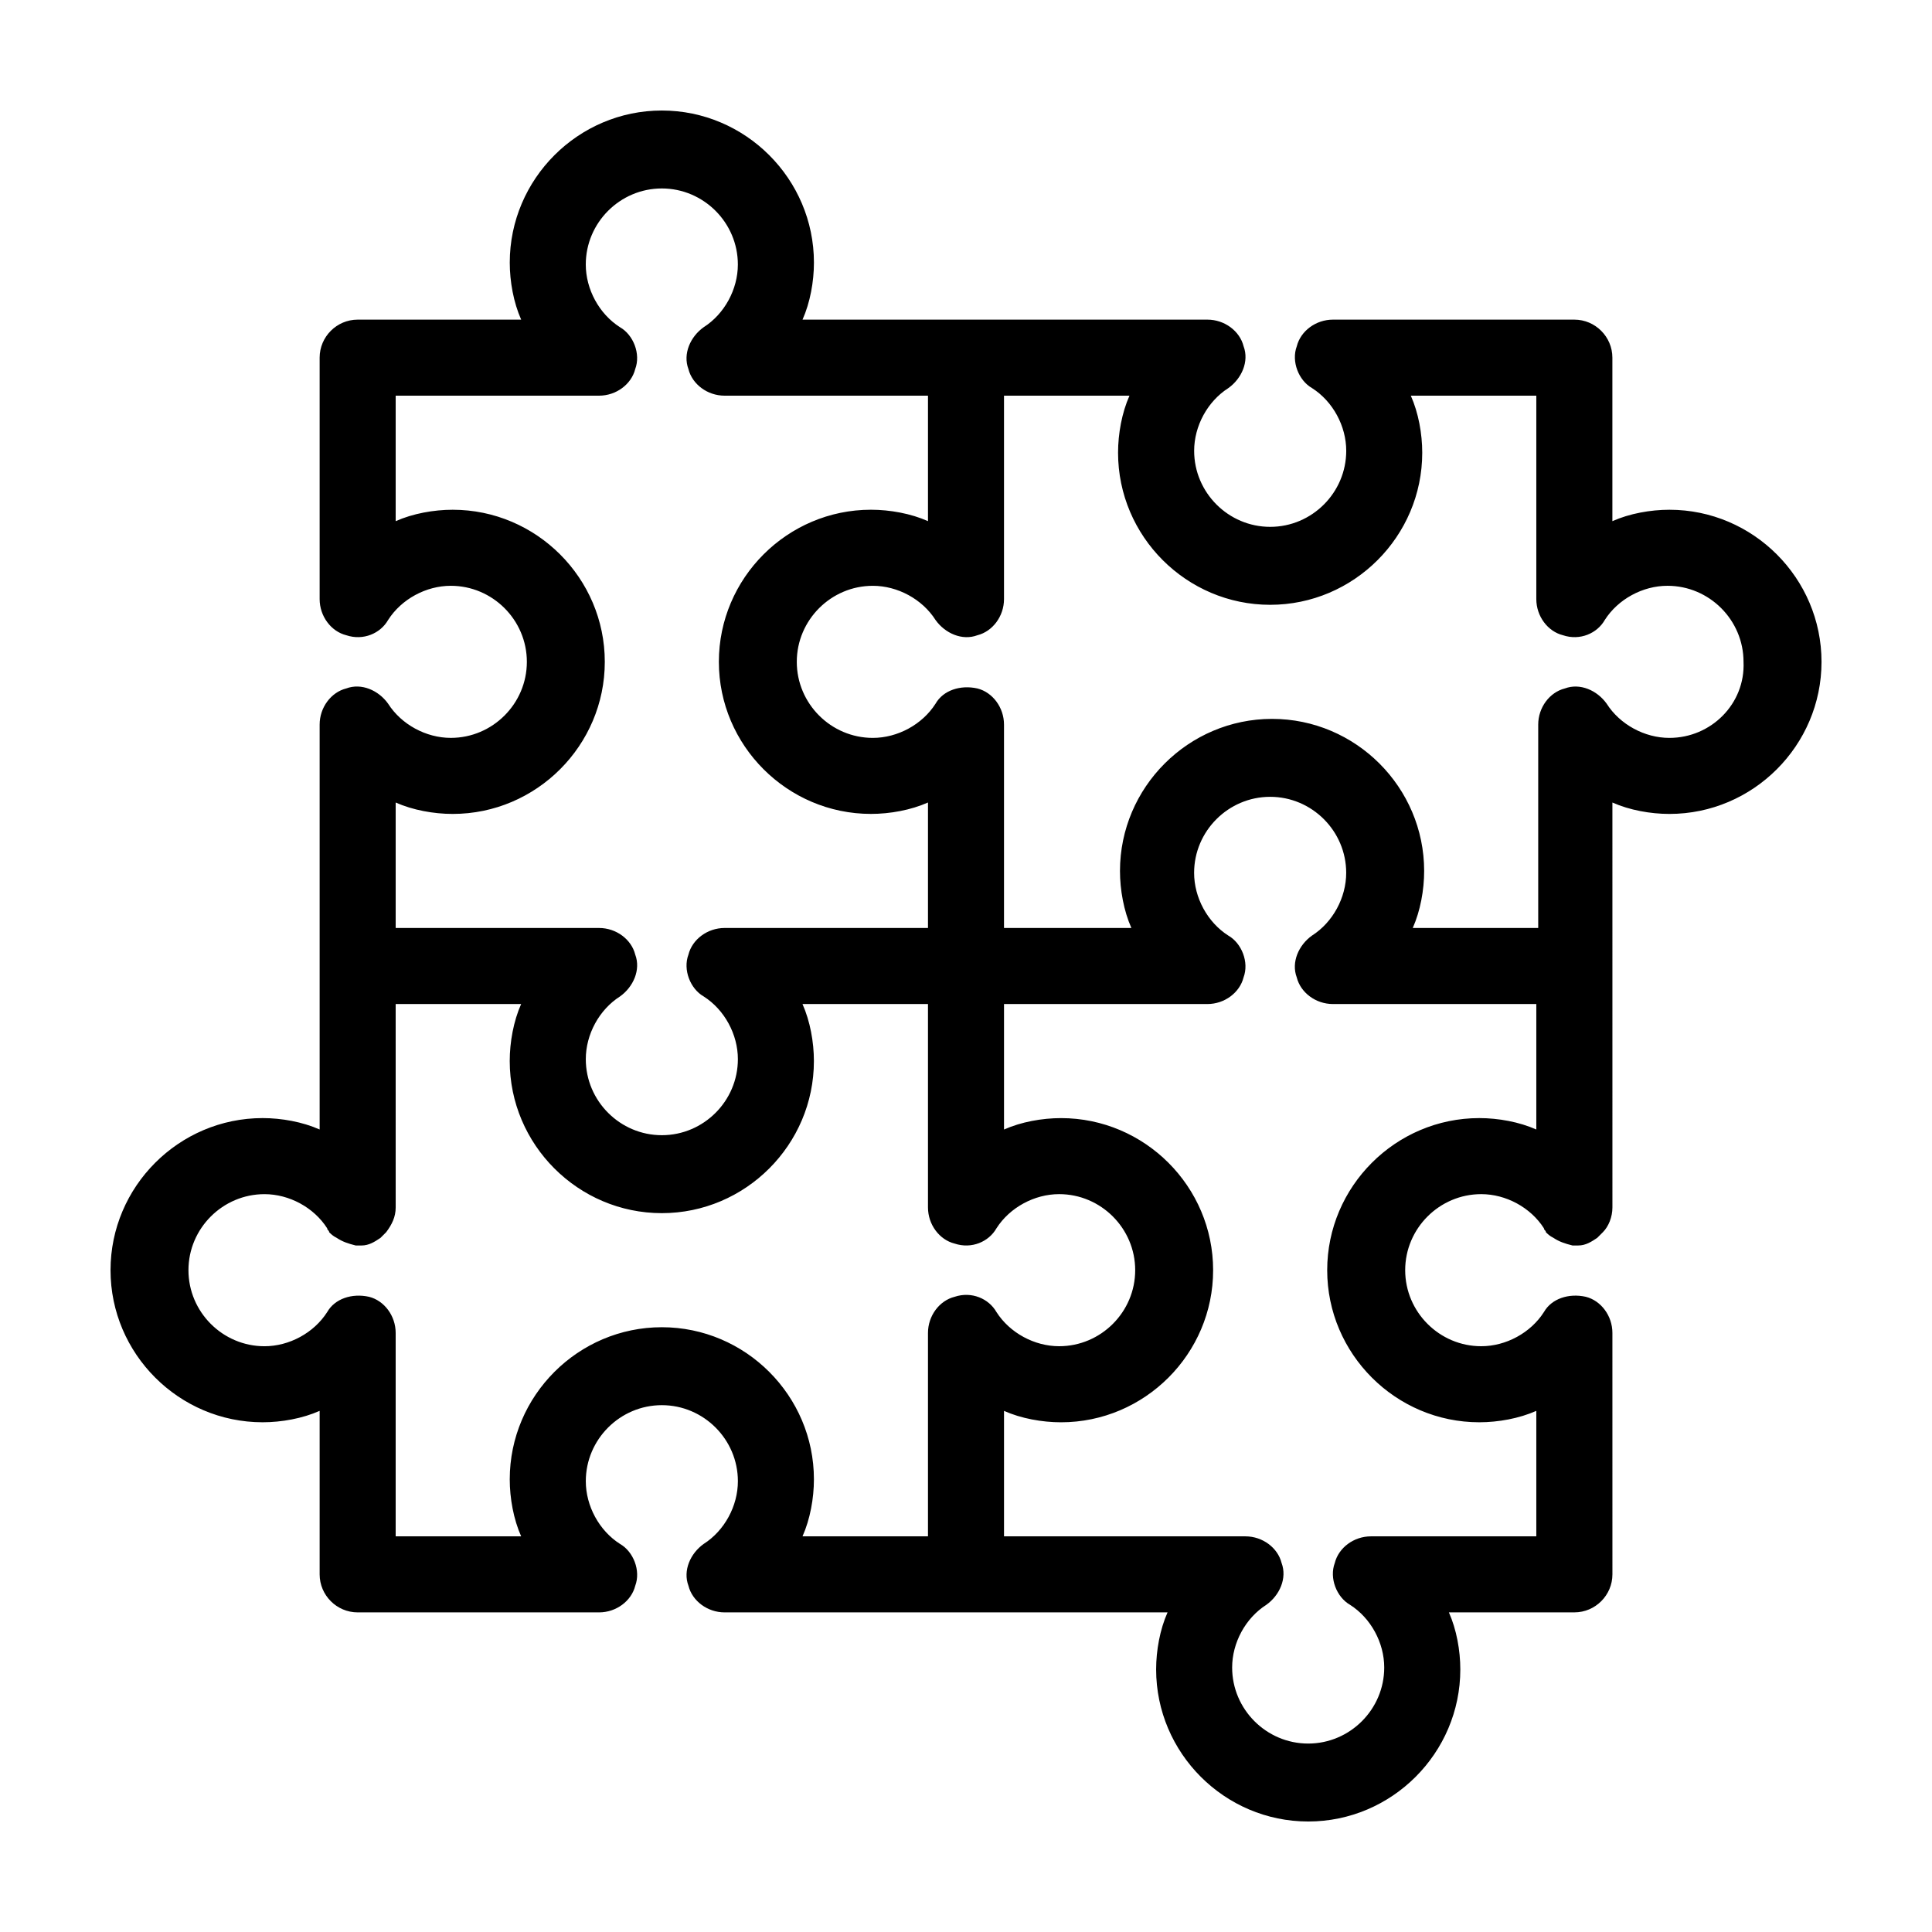
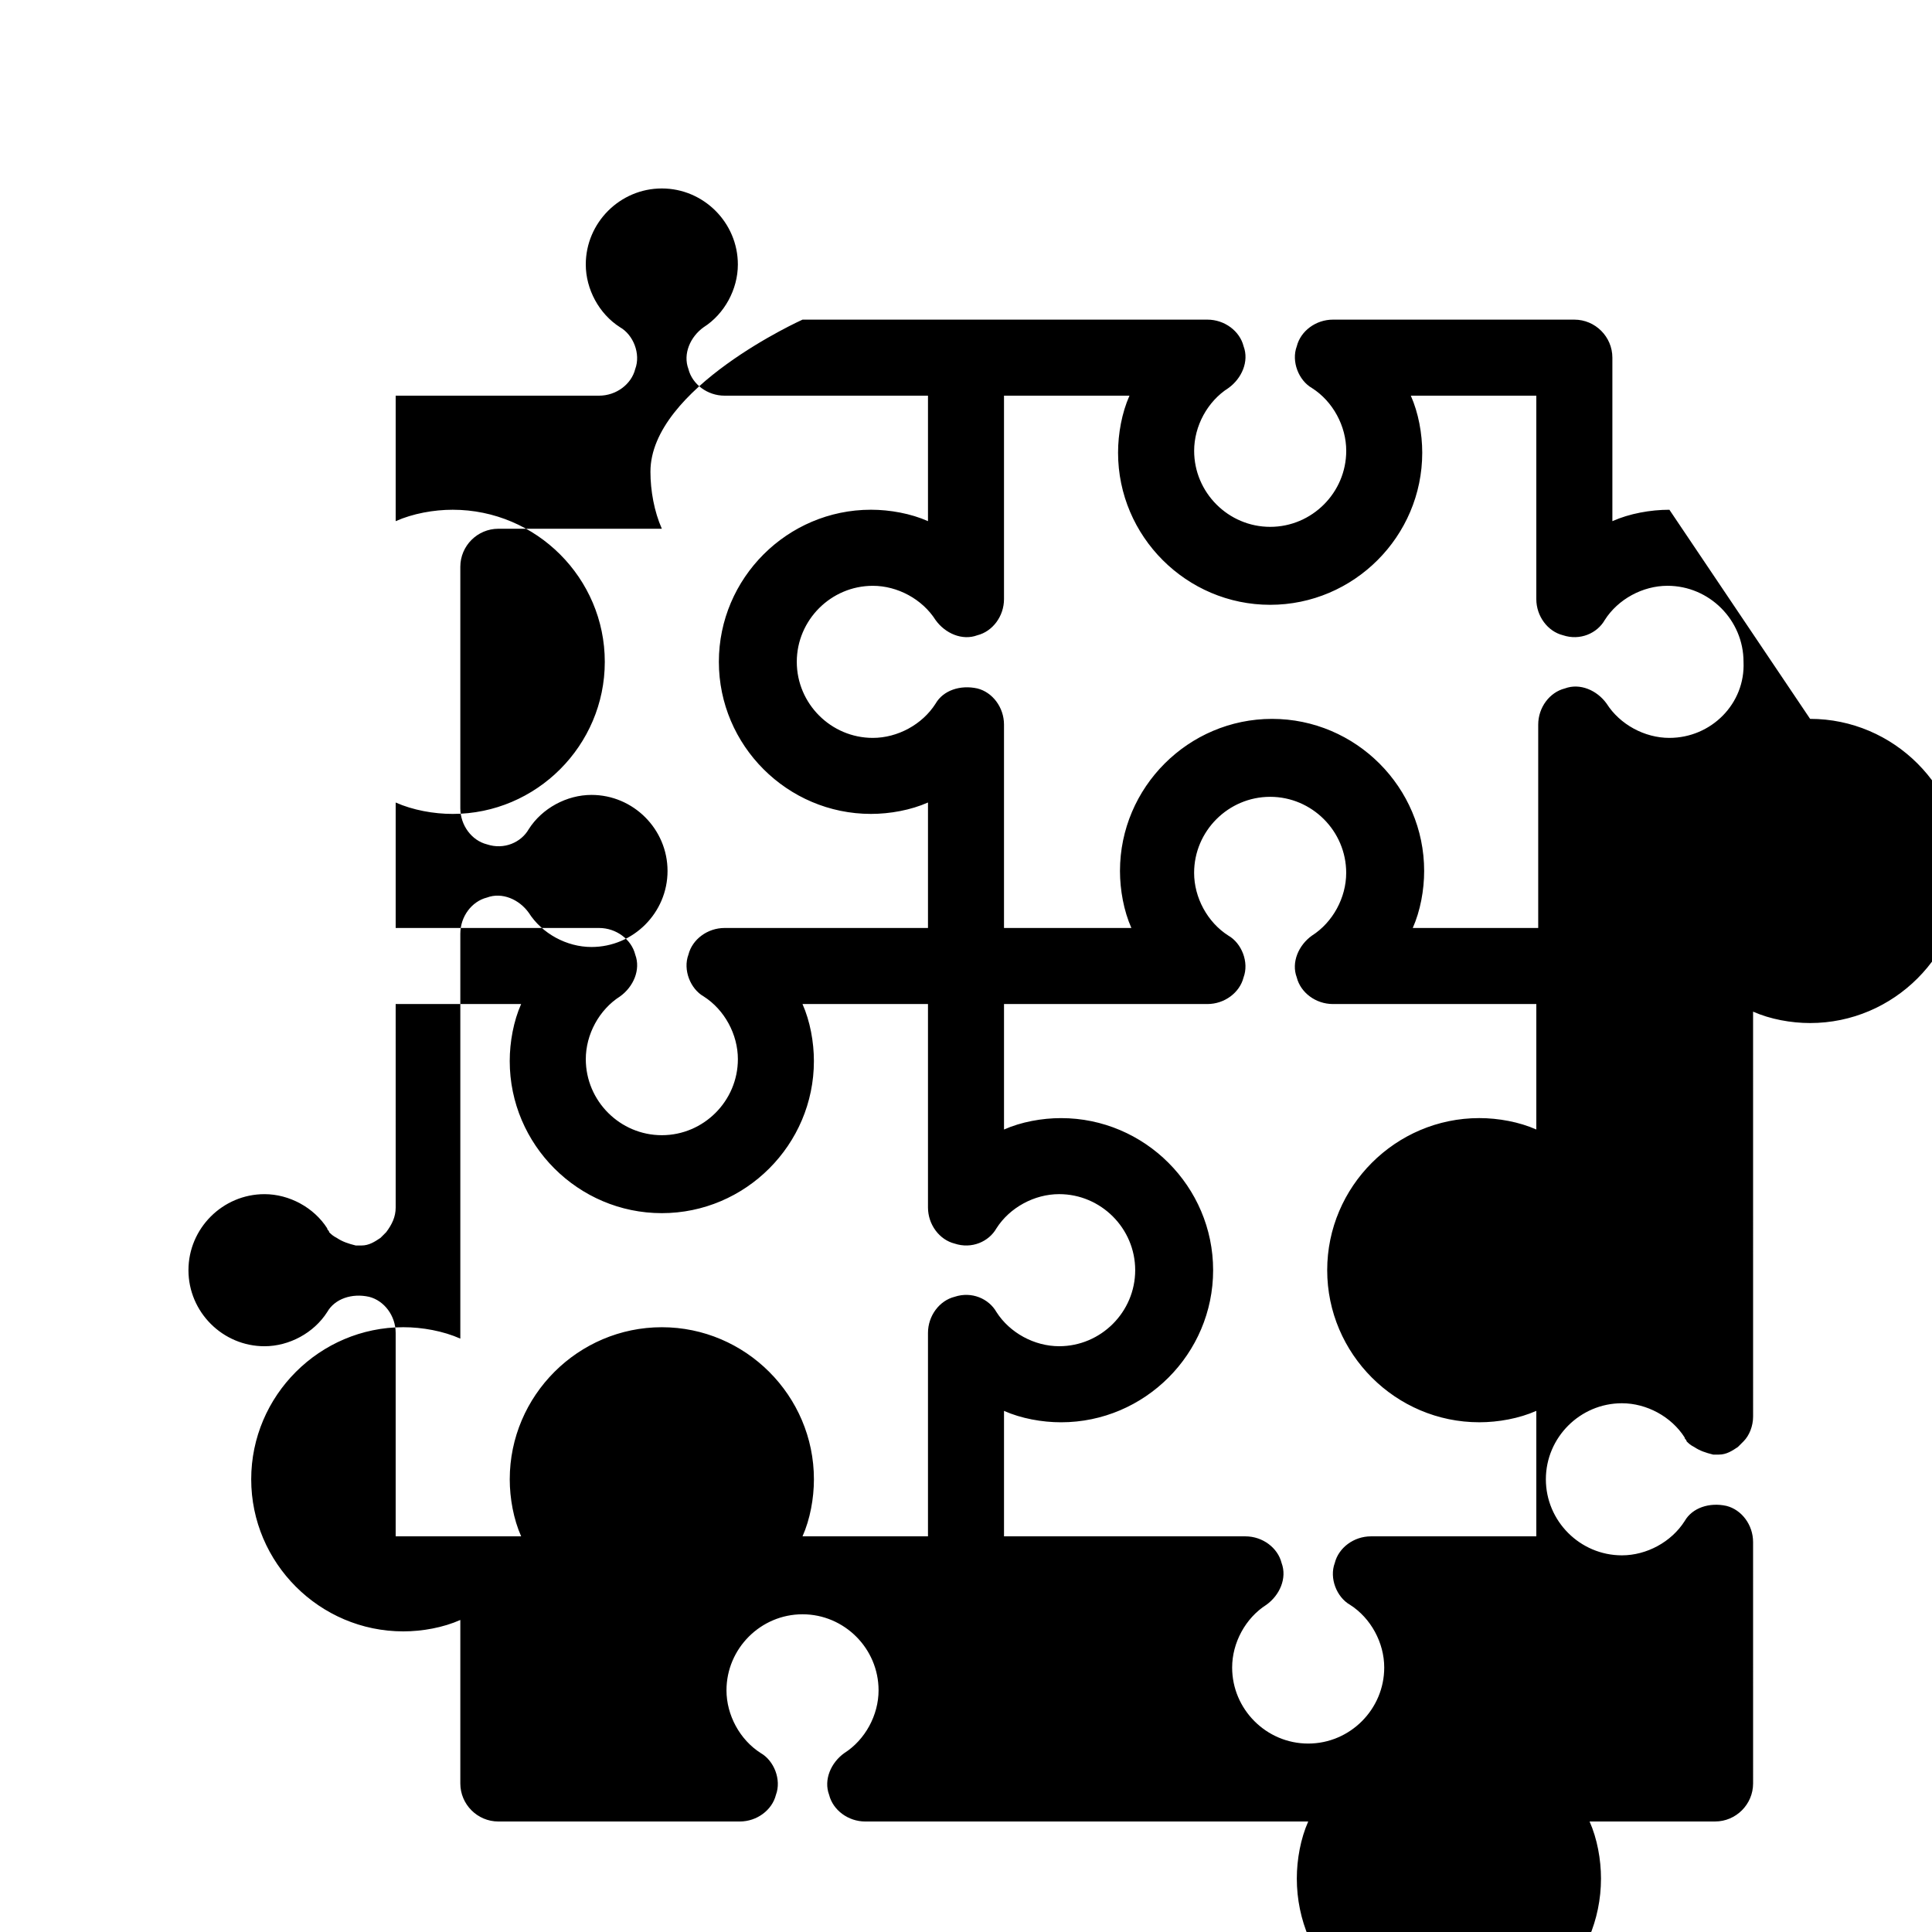
<svg xmlns="http://www.w3.org/2000/svg" fill="#000000" width="800px" height="800px" version="1.1" viewBox="144 144 512 512">
-   <path d="m586.41 279.09c-5.039 0-10.578 1.008-15.113 3.023v-43.328c0-5.543-4.535-10.078-10.078-10.078h-63.98c-4.535 0-8.566 3.023-9.574 7.055-1.512 4.031 0.504 9.07 4.031 11.082 5.543 3.527 9.07 10.078 9.07 16.625 0 11.082-9.07 20.152-20.152 20.152s-20.152-9.07-20.152-20.152c0-6.551 3.527-13.098 9.07-16.625 3.527-2.519 5.543-7.055 4.031-11.082-1.008-4.031-5.039-7.055-9.574-7.055h-107.31c2.016-4.535 3.023-10.078 3.023-15.113 0-22.168-18.137-40.305-40.305-40.305s-40.305 18.137-40.305 40.305c0 5.039 1.008 10.578 3.023 15.113h-43.328c-5.543 0-10.078 4.535-10.078 10.078v63.984c0 4.535 3.023 8.566 7.055 9.574 4.535 1.512 9.07-0.504 11.082-4.031 3.527-5.543 10.078-9.07 16.625-9.07 11.082 0 20.152 9.07 20.152 20.152s-9.07 20.152-20.152 20.152c-6.551 0-13.098-3.527-16.625-9.07-2.519-3.527-7.055-5.543-11.082-4.031-4.031 1.008-7.055 5.039-7.055 9.574v107.31c-4.535-2.016-10.078-3.023-15.113-3.023-22.168 0-40.305 18.137-40.305 40.305s18.137 40.305 40.305 40.305c5.039 0 10.578-1.008 15.113-3.023v43.328c0 5.543 4.535 10.078 10.078 10.078h63.984c4.535 0 8.566-3.023 9.574-7.055 1.512-4.031-0.504-9.07-4.031-11.082-5.543-3.527-9.07-10.078-9.07-16.625 0-11.082 9.07-20.152 20.152-20.152s20.152 9.07 20.152 20.152c0 6.551-3.527 13.098-9.07 16.625-3.527 2.519-5.543 7.055-4.031 11.082 1.008 4.031 5.039 7.055 9.574 7.055h117.39c-2.016 4.535-3.023 10.078-3.023 15.113 0 22.168 18.137 40.305 40.305 40.305 22.168 0 40.305-18.137 40.305-40.305 0-5.039-1.008-10.578-3.023-15.113l33.254-0.004c5.543 0 10.078-4.535 10.078-10.078l-0.004-63.98c0-4.535-3.023-8.566-7.055-9.574-4.535-1.008-9.07 0.504-11.082 4.031-3.527 5.543-10.078 9.07-16.625 9.07-11.082 0-20.152-9.07-20.152-20.152s9.07-20.152 20.152-20.152c6.551 0 13.098 3.527 16.625 9.07 0 0.504 0.504 0.504 0.504 1.008 0.504 0.504 1.008 1.008 2.016 1.512 1.512 1.008 3.023 1.512 5.039 2.016h1.512c2.016 0 3.527-1.008 5.039-2.016l1.512-1.512c1.512-1.512 2.519-4.031 2.519-6.551l-0.004-107.31c4.535 2.016 10.078 3.023 15.113 3.023 22.168 0 40.305-18.137 40.305-40.305s-18.137-40.305-40.305-40.305zm-337.55 77.586c4.535 2.016 10.078 3.023 15.113 3.023 22.168 0 40.305-18.137 40.305-40.305s-18.137-40.305-40.305-40.305c-5.039 0-10.578 1.008-15.113 3.023v-33.254h53.906c4.535 0 8.566-3.023 9.574-7.055 1.512-4.031-0.504-9.07-4.031-11.082-5.543-3.527-9.07-10.078-9.07-16.625 0-11.082 9.07-20.152 20.152-20.152s20.152 9.07 20.152 20.152c0 6.551-3.527 13.098-9.07 16.625-3.527 2.519-5.543 7.055-4.031 11.082 1.008 4.031 5.039 7.055 9.574 7.055h53.91v33.25c-4.535-2.016-10.078-3.023-15.113-3.023-22.168 0-40.305 18.137-40.305 40.305s18.137 40.305 40.305 40.305c5.039 0 10.578-1.008 15.113-3.023v33.254h-53.906c-4.535 0-8.566 3.023-9.574 7.055-1.512 4.031 0.504 9.07 4.031 11.082 5.543 3.527 9.07 10.078 9.07 16.625 0 11.082-9.07 20.152-20.152 20.152s-20.152-9.07-20.152-20.152c0-6.551 3.527-13.098 9.07-16.625 3.527-2.519 5.543-7.055 4.031-11.082-1.008-4.031-5.039-7.055-9.574-7.055h-53.91zm148.12 130.99c-4.031 1.008-7.055 5.039-7.055 9.574v53.906h-33.25c2.016-4.535 3.023-10.078 3.023-15.113 0-22.168-18.137-40.305-40.305-40.305s-40.305 18.137-40.305 40.305c0 5.039 1.008 10.578 3.023 15.113h-33.254v-53.906c0-4.535-3.023-8.566-7.055-9.574-4.535-1.008-9.07 0.504-11.082 4.031-3.527 5.543-10.078 9.07-16.625 9.07-11.082 0-20.152-9.07-20.152-20.152s9.07-20.152 20.152-20.152c6.551 0 13.098 3.527 16.625 9.07 0 0.504 0.504 0.504 0.504 1.008 0.504 0.504 1.008 1.008 2.016 1.512 1.512 1.008 3.023 1.512 5.039 2.016h1.512c2.016 0 3.527-1.008 5.039-2.016l1.512-1.512c1.512-2.016 2.519-4.031 2.519-6.551l-0.004-53.91h33.25c-2.016 4.535-3.023 10.078-3.023 15.113 0 22.168 18.137 40.305 40.305 40.305s40.305-18.137 40.305-40.305c0-5.039-1.008-10.578-3.023-15.113h33.254v53.906c0 4.535 3.023 8.566 7.055 9.574 4.535 1.512 9.07-0.504 11.082-4.031 3.527-5.543 10.078-9.07 16.625-9.07 11.082 0 20.152 9.07 20.152 20.152s-9.07 20.152-20.152 20.152c-6.551 0-13.098-3.527-16.625-9.07-2.016-3.523-6.547-5.539-11.082-4.027zm154.16-44.336c-4.535-2.016-10.078-3.023-15.113-3.023-22.168 0-40.305 18.137-40.305 40.305s18.137 40.305 40.305 40.305c5.039 0 10.578-1.008 15.113-3.023v33.254h-43.832c-4.535 0-8.566 3.023-9.574 7.055-1.512 4.031 0.504 9.07 4.031 11.082 5.543 3.527 9.07 10.078 9.07 16.625 0 11.082-9.07 20.152-20.152 20.152-11.082 0-20.152-9.07-20.152-20.152 0-6.551 3.527-13.098 9.07-16.625 3.527-2.519 5.543-7.055 4.031-11.082-1.008-4.031-5.039-7.055-9.574-7.055h-63.984v-33.25c4.535 2.016 10.078 3.023 15.113 3.023 22.168 0 40.305-18.137 40.305-40.305s-18.137-40.305-40.305-40.305c-5.039 0-10.578 1.008-15.113 3.023v-33.254h53.906c4.535 0 8.566-3.023 9.574-7.055 1.512-4.031-0.504-9.07-4.031-11.082-5.543-3.527-9.07-10.078-9.07-16.625 0-11.082 9.07-20.152 20.152-20.152s20.152 9.07 20.152 20.152c0 6.551-3.527 13.098-9.07 16.625-3.527 2.519-5.543 7.055-4.031 11.082 1.008 4.031 5.039 7.055 9.574 7.055h53.91zm35.266-103.78c-6.551 0-13.098-3.527-16.625-9.07-2.519-3.527-7.055-5.543-11.082-4.031-4.031 1.008-7.055 5.039-7.055 9.574v53.906h-33.25c2.016-4.535 3.023-10.078 3.023-15.113 0-22.168-18.137-40.305-40.305-40.305s-40.305 18.137-40.305 40.305c0 5.039 1.008 10.578 3.023 15.113h-33.758v-53.906c0-4.535-3.023-8.566-7.055-9.574-4.535-1.008-9.07 0.504-11.082 4.031-3.527 5.543-10.078 9.07-16.625 9.07-11.082 0-20.152-9.07-20.152-20.152s9.07-20.152 20.152-20.152c6.551 0 13.098 3.527 16.625 9.07 2.519 3.527 7.055 5.543 11.082 4.031 4.031-1.008 7.055-5.039 7.055-9.574v-53.91h33.25c-2.016 4.535-3.023 10.078-3.023 15.113 0 22.168 18.137 40.305 40.305 40.305s40.305-18.137 40.305-40.305c0-5.039-1.008-10.578-3.023-15.113h33.254v53.906c0 4.535 3.023 8.566 7.055 9.574 4.535 1.512 9.07-0.504 11.082-4.031 3.527-5.543 10.078-9.07 16.625-9.07 11.082 0 20.152 9.07 20.152 20.152 0.504 11.086-8.562 20.156-19.648 20.156z" />
+   <path d="m586.41 279.09c-5.039 0-10.578 1.008-15.113 3.023v-43.328c0-5.543-4.535-10.078-10.078-10.078h-63.98c-4.535 0-8.566 3.023-9.574 7.055-1.512 4.031 0.504 9.07 4.031 11.082 5.543 3.527 9.07 10.078 9.07 16.625 0 11.082-9.07 20.152-20.152 20.152s-20.152-9.07-20.152-20.152c0-6.551 3.527-13.098 9.07-16.625 3.527-2.519 5.543-7.055 4.031-11.082-1.008-4.031-5.039-7.055-9.574-7.055h-107.31s-40.305 18.137-40.305 40.305c0 5.039 1.008 10.578 3.023 15.113h-43.328c-5.543 0-10.078 4.535-10.078 10.078v63.984c0 4.535 3.023 8.566 7.055 9.574 4.535 1.512 9.07-0.504 11.082-4.031 3.527-5.543 10.078-9.07 16.625-9.07 11.082 0 20.152 9.07 20.152 20.152s-9.07 20.152-20.152 20.152c-6.551 0-13.098-3.527-16.625-9.07-2.519-3.527-7.055-5.543-11.082-4.031-4.031 1.008-7.055 5.039-7.055 9.574v107.31c-4.535-2.016-10.078-3.023-15.113-3.023-22.168 0-40.305 18.137-40.305 40.305s18.137 40.305 40.305 40.305c5.039 0 10.578-1.008 15.113-3.023v43.328c0 5.543 4.535 10.078 10.078 10.078h63.984c4.535 0 8.566-3.023 9.574-7.055 1.512-4.031-0.504-9.07-4.031-11.082-5.543-3.527-9.07-10.078-9.07-16.625 0-11.082 9.07-20.152 20.152-20.152s20.152 9.07 20.152 20.152c0 6.551-3.527 13.098-9.07 16.625-3.527 2.519-5.543 7.055-4.031 11.082 1.008 4.031 5.039 7.055 9.574 7.055h117.39c-2.016 4.535-3.023 10.078-3.023 15.113 0 22.168 18.137 40.305 40.305 40.305 22.168 0 40.305-18.137 40.305-40.305 0-5.039-1.008-10.578-3.023-15.113l33.254-0.004c5.543 0 10.078-4.535 10.078-10.078l-0.004-63.98c0-4.535-3.023-8.566-7.055-9.574-4.535-1.008-9.07 0.504-11.082 4.031-3.527 5.543-10.078 9.07-16.625 9.07-11.082 0-20.152-9.07-20.152-20.152s9.07-20.152 20.152-20.152c6.551 0 13.098 3.527 16.625 9.07 0 0.504 0.504 0.504 0.504 1.008 0.504 0.504 1.008 1.008 2.016 1.512 1.512 1.008 3.023 1.512 5.039 2.016h1.512c2.016 0 3.527-1.008 5.039-2.016l1.512-1.512c1.512-1.512 2.519-4.031 2.519-6.551l-0.004-107.31c4.535 2.016 10.078 3.023 15.113 3.023 22.168 0 40.305-18.137 40.305-40.305s-18.137-40.305-40.305-40.305zm-337.55 77.586c4.535 2.016 10.078 3.023 15.113 3.023 22.168 0 40.305-18.137 40.305-40.305s-18.137-40.305-40.305-40.305c-5.039 0-10.578 1.008-15.113 3.023v-33.254h53.906c4.535 0 8.566-3.023 9.574-7.055 1.512-4.031-0.504-9.07-4.031-11.082-5.543-3.527-9.07-10.078-9.07-16.625 0-11.082 9.07-20.152 20.152-20.152s20.152 9.07 20.152 20.152c0 6.551-3.527 13.098-9.07 16.625-3.527 2.519-5.543 7.055-4.031 11.082 1.008 4.031 5.039 7.055 9.574 7.055h53.91v33.25c-4.535-2.016-10.078-3.023-15.113-3.023-22.168 0-40.305 18.137-40.305 40.305s18.137 40.305 40.305 40.305c5.039 0 10.578-1.008 15.113-3.023v33.254h-53.906c-4.535 0-8.566 3.023-9.574 7.055-1.512 4.031 0.504 9.07 4.031 11.082 5.543 3.527 9.07 10.078 9.07 16.625 0 11.082-9.07 20.152-20.152 20.152s-20.152-9.07-20.152-20.152c0-6.551 3.527-13.098 9.07-16.625 3.527-2.519 5.543-7.055 4.031-11.082-1.008-4.031-5.039-7.055-9.574-7.055h-53.91zm148.12 130.99c-4.031 1.008-7.055 5.039-7.055 9.574v53.906h-33.25c2.016-4.535 3.023-10.078 3.023-15.113 0-22.168-18.137-40.305-40.305-40.305s-40.305 18.137-40.305 40.305c0 5.039 1.008 10.578 3.023 15.113h-33.254v-53.906c0-4.535-3.023-8.566-7.055-9.574-4.535-1.008-9.07 0.504-11.082 4.031-3.527 5.543-10.078 9.07-16.625 9.07-11.082 0-20.152-9.07-20.152-20.152s9.07-20.152 20.152-20.152c6.551 0 13.098 3.527 16.625 9.07 0 0.504 0.504 0.504 0.504 1.008 0.504 0.504 1.008 1.008 2.016 1.512 1.512 1.008 3.023 1.512 5.039 2.016h1.512c2.016 0 3.527-1.008 5.039-2.016l1.512-1.512c1.512-2.016 2.519-4.031 2.519-6.551l-0.004-53.91h33.25c-2.016 4.535-3.023 10.078-3.023 15.113 0 22.168 18.137 40.305 40.305 40.305s40.305-18.137 40.305-40.305c0-5.039-1.008-10.578-3.023-15.113h33.254v53.906c0 4.535 3.023 8.566 7.055 9.574 4.535 1.512 9.07-0.504 11.082-4.031 3.527-5.543 10.078-9.07 16.625-9.07 11.082 0 20.152 9.07 20.152 20.152s-9.07 20.152-20.152 20.152c-6.551 0-13.098-3.527-16.625-9.07-2.016-3.523-6.547-5.539-11.082-4.027zm154.16-44.336c-4.535-2.016-10.078-3.023-15.113-3.023-22.168 0-40.305 18.137-40.305 40.305s18.137 40.305 40.305 40.305c5.039 0 10.578-1.008 15.113-3.023v33.254h-43.832c-4.535 0-8.566 3.023-9.574 7.055-1.512 4.031 0.504 9.07 4.031 11.082 5.543 3.527 9.07 10.078 9.07 16.625 0 11.082-9.07 20.152-20.152 20.152-11.082 0-20.152-9.07-20.152-20.152 0-6.551 3.527-13.098 9.07-16.625 3.527-2.519 5.543-7.055 4.031-11.082-1.008-4.031-5.039-7.055-9.574-7.055h-63.984v-33.25c4.535 2.016 10.078 3.023 15.113 3.023 22.168 0 40.305-18.137 40.305-40.305s-18.137-40.305-40.305-40.305c-5.039 0-10.578 1.008-15.113 3.023v-33.254h53.906c4.535 0 8.566-3.023 9.574-7.055 1.512-4.031-0.504-9.07-4.031-11.082-5.543-3.527-9.07-10.078-9.07-16.625 0-11.082 9.07-20.152 20.152-20.152s20.152 9.07 20.152 20.152c0 6.551-3.527 13.098-9.07 16.625-3.527 2.519-5.543 7.055-4.031 11.082 1.008 4.031 5.039 7.055 9.574 7.055h53.91zm35.266-103.78c-6.551 0-13.098-3.527-16.625-9.07-2.519-3.527-7.055-5.543-11.082-4.031-4.031 1.008-7.055 5.039-7.055 9.574v53.906h-33.25c2.016-4.535 3.023-10.078 3.023-15.113 0-22.168-18.137-40.305-40.305-40.305s-40.305 18.137-40.305 40.305c0 5.039 1.008 10.578 3.023 15.113h-33.758v-53.906c0-4.535-3.023-8.566-7.055-9.574-4.535-1.008-9.07 0.504-11.082 4.031-3.527 5.543-10.078 9.07-16.625 9.07-11.082 0-20.152-9.07-20.152-20.152s9.07-20.152 20.152-20.152c6.551 0 13.098 3.527 16.625 9.07 2.519 3.527 7.055 5.543 11.082 4.031 4.031-1.008 7.055-5.039 7.055-9.574v-53.91h33.25c-2.016 4.535-3.023 10.078-3.023 15.113 0 22.168 18.137 40.305 40.305 40.305s40.305-18.137 40.305-40.305c0-5.039-1.008-10.578-3.023-15.113h33.254v53.906c0 4.535 3.023 8.566 7.055 9.574 4.535 1.512 9.07-0.504 11.082-4.031 3.527-5.543 10.078-9.07 16.625-9.07 11.082 0 20.152 9.07 20.152 20.152 0.504 11.086-8.562 20.156-19.648 20.156z" />
</svg>